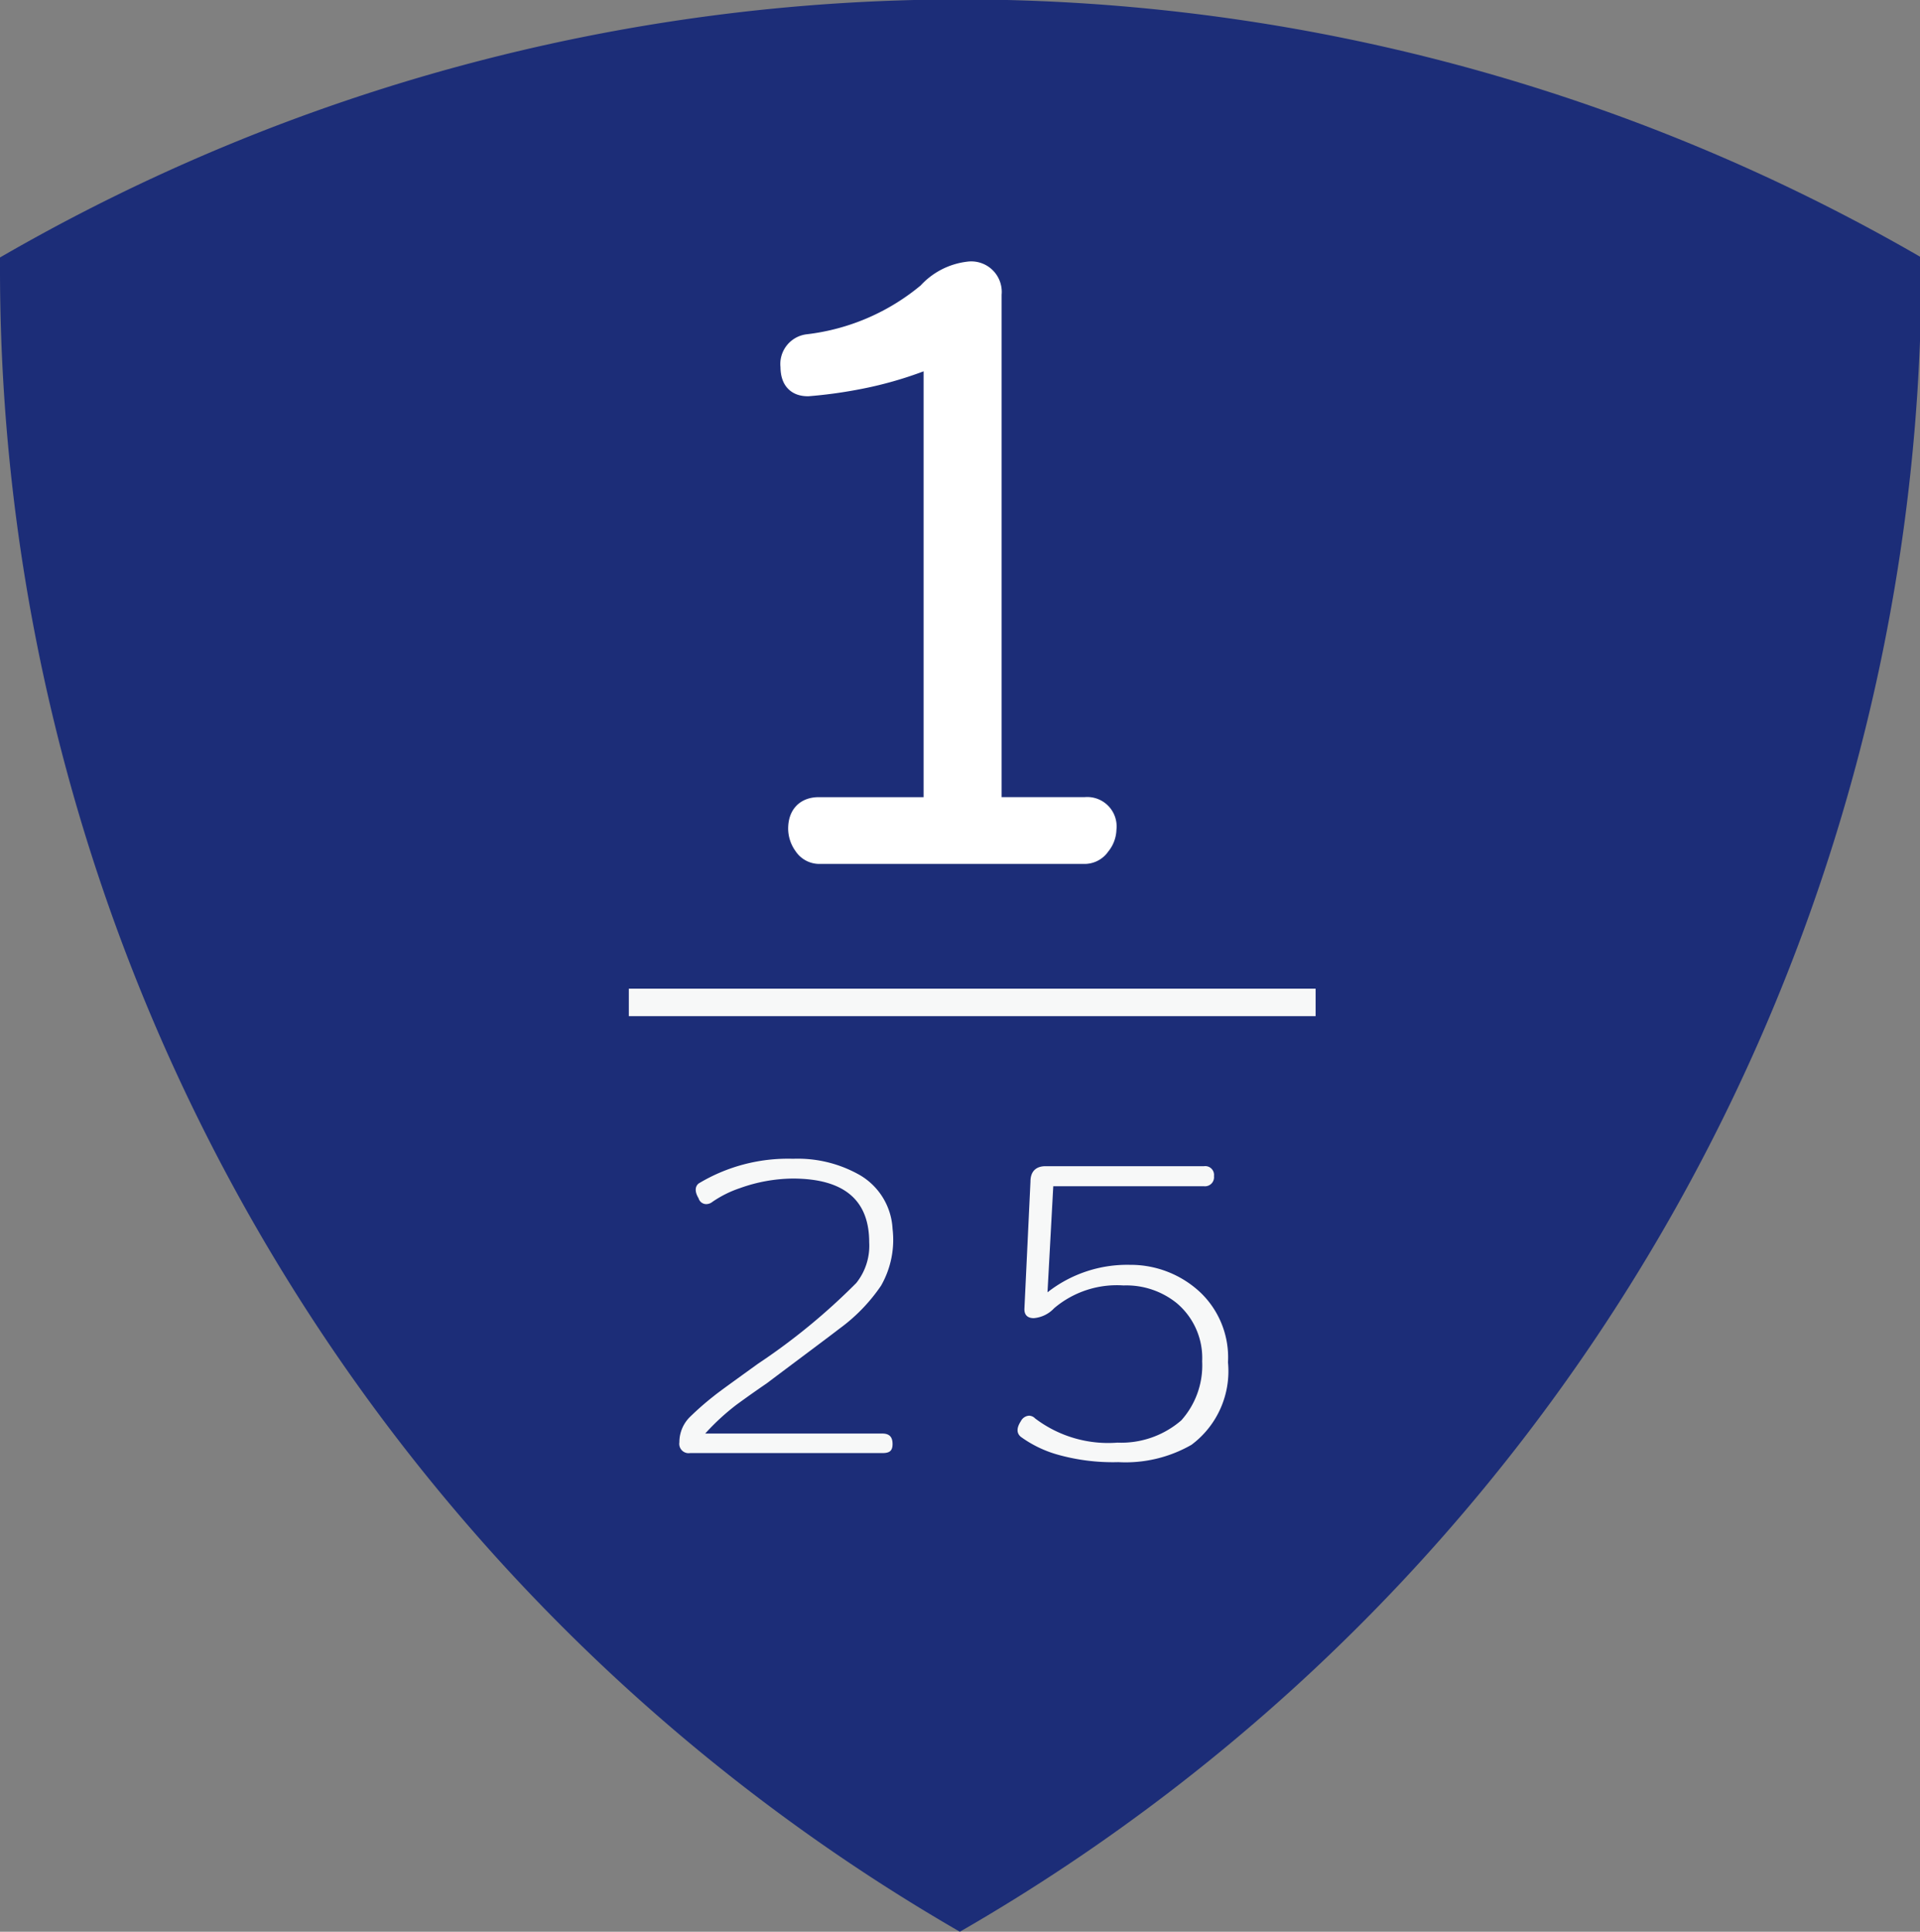
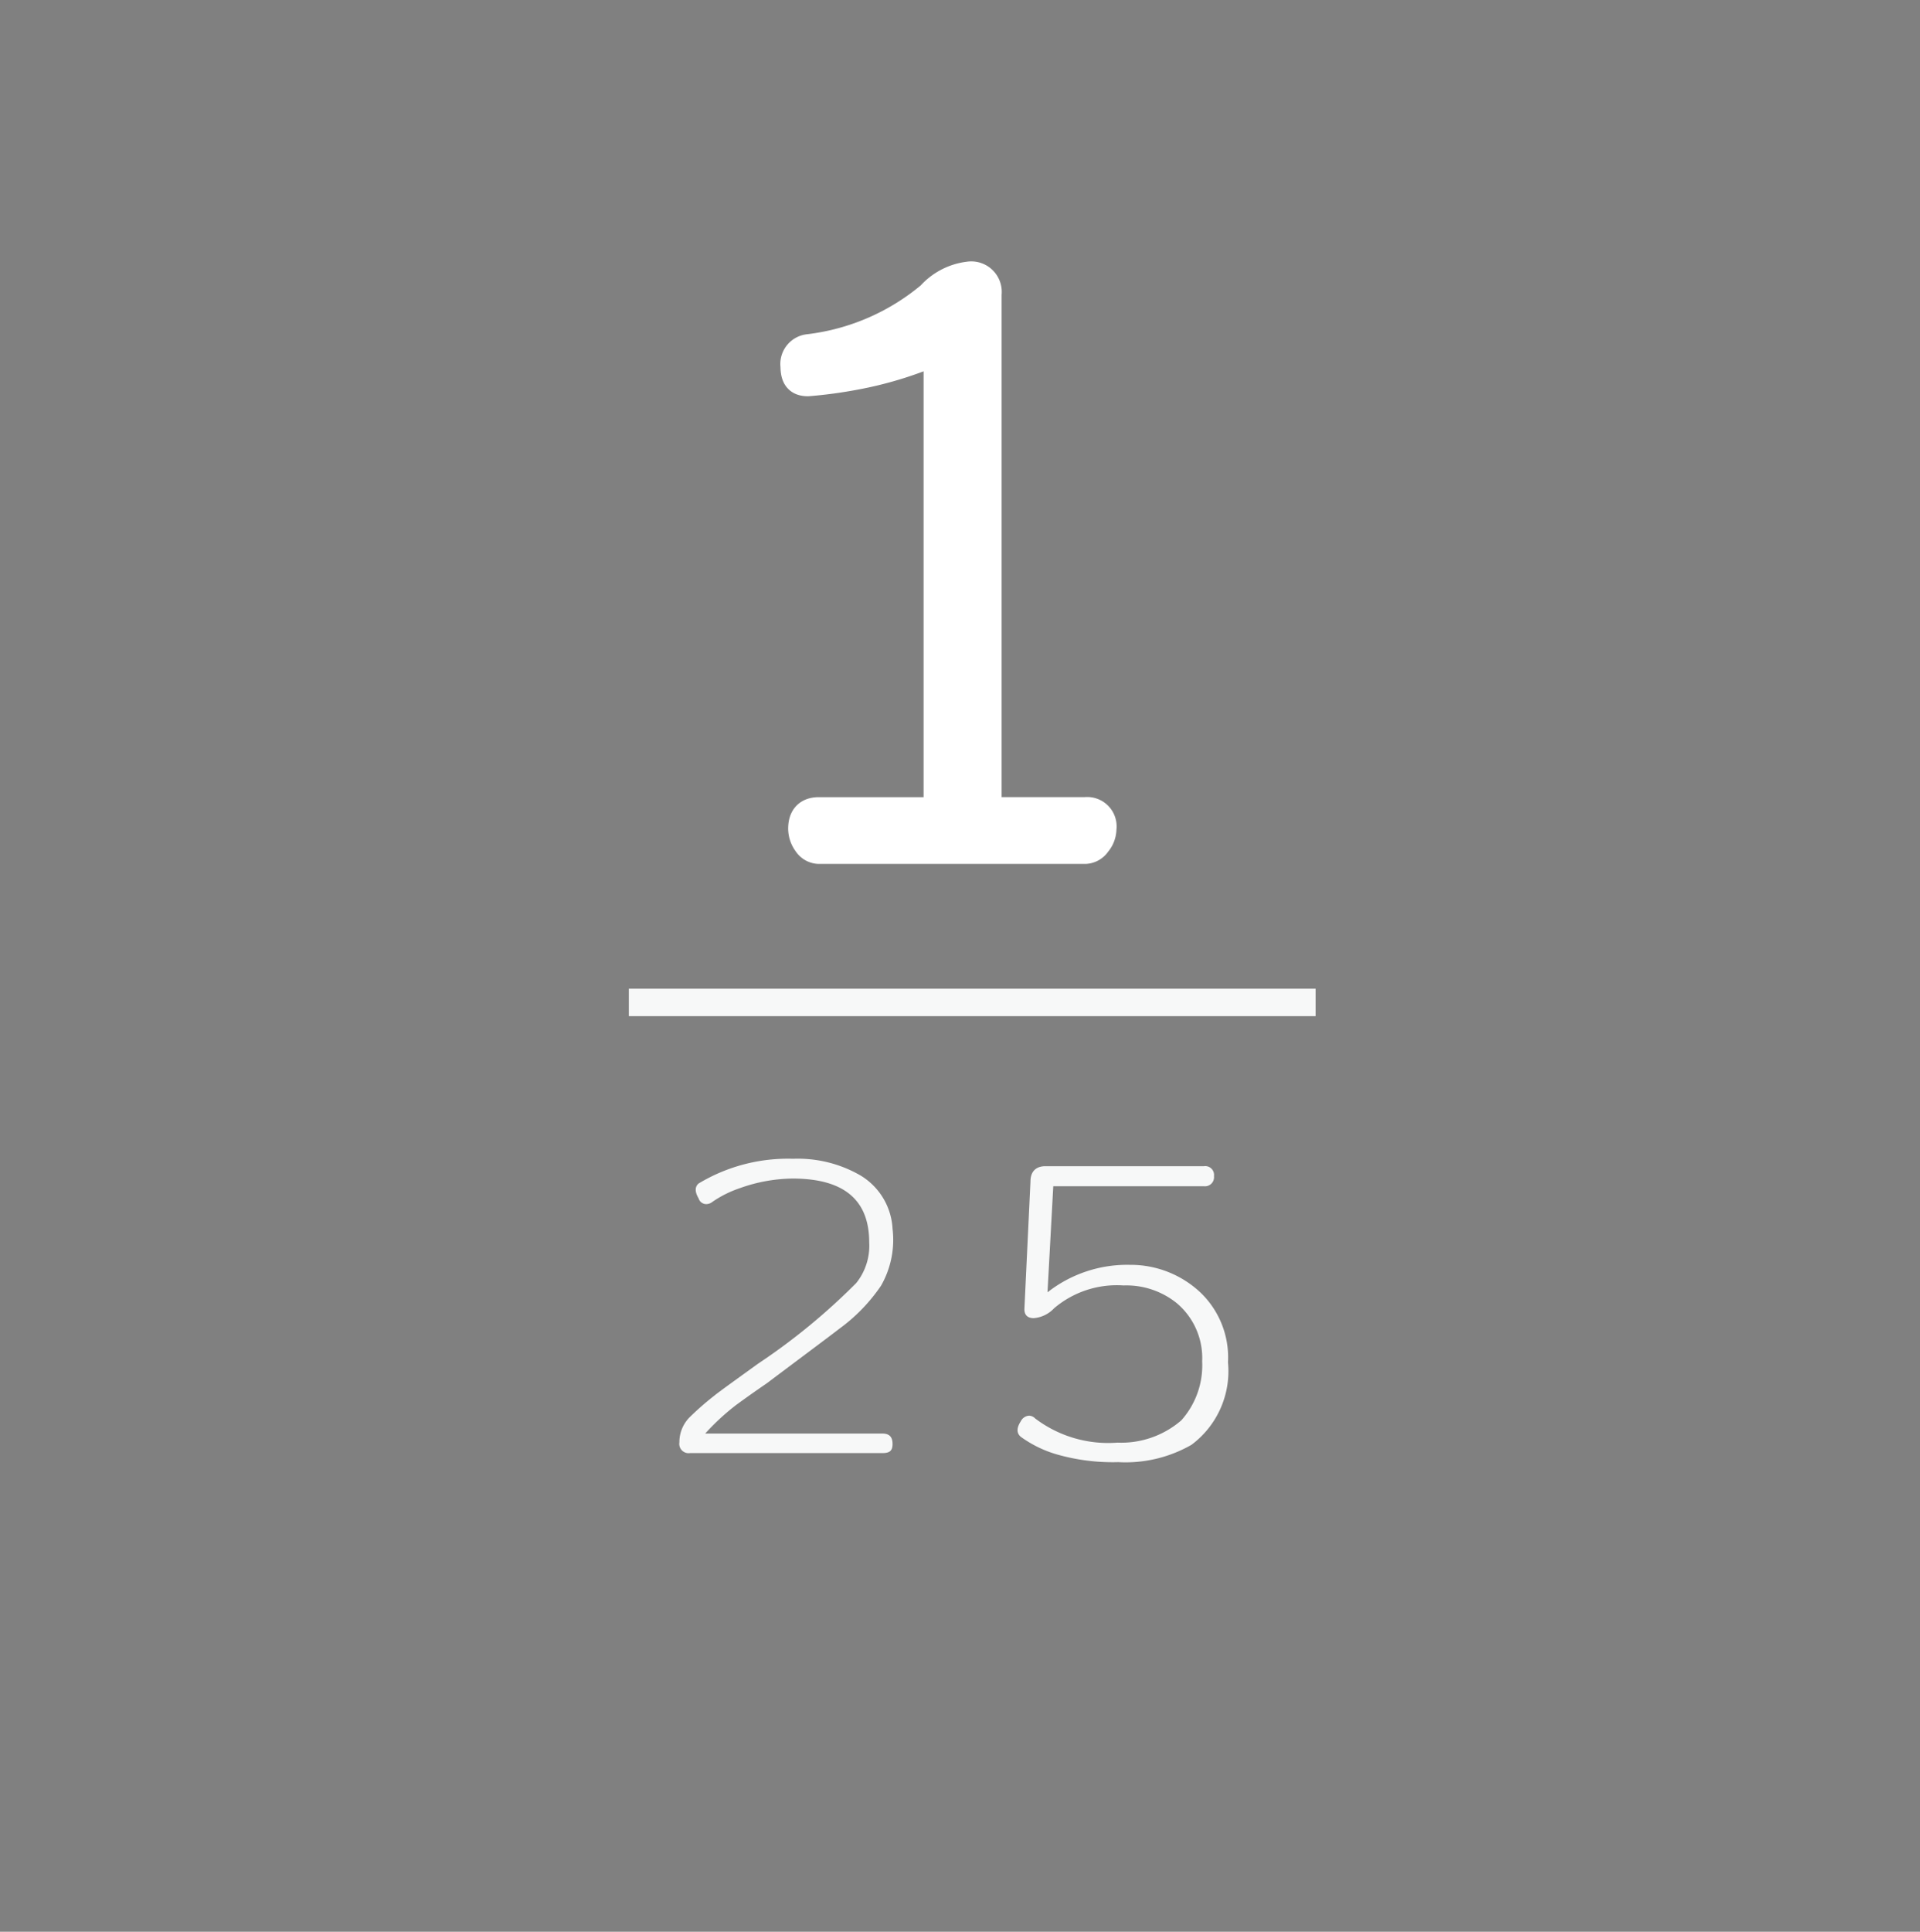
<svg xmlns="http://www.w3.org/2000/svg" viewBox="0 0 69.89 70.3">
  <rect x="0" y="0" width="69.89" height="70.3" fill="#808080" stroke="none" />
  <defs>
    <style>.cls-1{fill:#1c2d78;}.cls-2{fill:#f7f8f8;}.cls-3{fill:#fff;stroke:#fff;stroke-miterlimit:10;}</style>
  </defs>
  <g id="レイヤー_2" data-name="レイヤー 2">
    <g id="レイヤー_4" data-name="レイヤー 4">
-       <path class="cls-1" d="M34.94,70.3a69.84,69.84,0,0,0,35-60.52c0-.14,0-.27,0-.41A69.81,69.81,0,0,0,0,9.37c0,.14,0,.27,0,.41A69.85,69.85,0,0,0,34.94,70.3Z" />
      <path class="cls-2" d="M32.49,44.72a3.36,3.36,0,0,1-.42,2.07,6.34,6.34,0,0,1-1.51,1.56c-.44.34-1.33,1-2.66,2-.25.17-.61.42-1.09.77a8.43,8.43,0,0,0-1.14,1.05h6.45c.25,0,.37.12.37.38s-.12.33-.37.33h-7a.34.34,0,0,1-.39-.39,1.29,1.29,0,0,1,.37-.91,10.52,10.52,0,0,1,.89-.78c.17-.14.7-.52,1.6-1.17a23,23,0,0,0,3.58-2.94,2.17,2.17,0,0,0,.47-1.48c0-1.55-.93-2.32-2.79-2.32a5.84,5.84,0,0,0-1.92.35,4,4,0,0,0-1,.5.36.36,0,0,1-.23.08.29.29,0,0,1-.27-.21c-.15-.25-.13-.43,0-.54a6.3,6.3,0,0,1,3.44-.9,4.56,4.56,0,0,1,2.44.6A2.41,2.41,0,0,1,32.49,44.72Z" />
      <path class="cls-2" d="M44.7,49.58a3.34,3.34,0,0,1-1.33,3,4.82,4.82,0,0,1-2.66.63,7.41,7.41,0,0,1-2.27-.29,4.25,4.25,0,0,1-1.28-.63q-.24-.2,0-.57a.36.36,0,0,1,.3-.2.32.32,0,0,1,.22.1,4.4,4.4,0,0,0,3,.88A3.34,3.34,0,0,0,43,51.69a3,3,0,0,0,.76-2.15,2.61,2.61,0,0,0-.93-2.12,2.92,2.92,0,0,0-1.93-.64,3.53,3.53,0,0,0-2.53.83,1.14,1.14,0,0,1-.74.36c-.24,0-.35-.13-.34-.35L37.51,43c0-.38.21-.56.55-.56h5.77a.32.32,0,0,1,.36.36.33.33,0,0,1-.36.37H38.34l-.21,3.86a4.7,4.7,0,0,1,3-1,3.71,3.71,0,0,1,2.56,1A3.27,3.27,0,0,1,44.7,49.58Z" />
      <path class="cls-3" d="M40.14,30.16a.82.82,0,0,1-.2.53.55.55,0,0,1-.44.25H29.81a.54.54,0,0,1-.44-.25.91.91,0,0,1-.18-.53c0-.43.21-.65.62-.65h4.31V12.77a13.56,13.56,0,0,1-3,.92,16.16,16.16,0,0,1-1.71.23c-.34,0-.5-.16-.5-.59a.59.59,0,0,1,.53-.67,8.43,8.43,0,0,0,4.42-1.91,2.24,2.24,0,0,1,1.4-.73.61.61,0,0,1,.7.68V29.51H39.5A.57.57,0,0,1,40.14,30.16Z" />
      <line class="cls-2" x1="22.89" y1="36.48" x2="47.89" y2="36.48" />
      <rect class="cls-2" x="22.89" y="35.98" width="25" height="1" />
    </g>
  </g>
</svg>